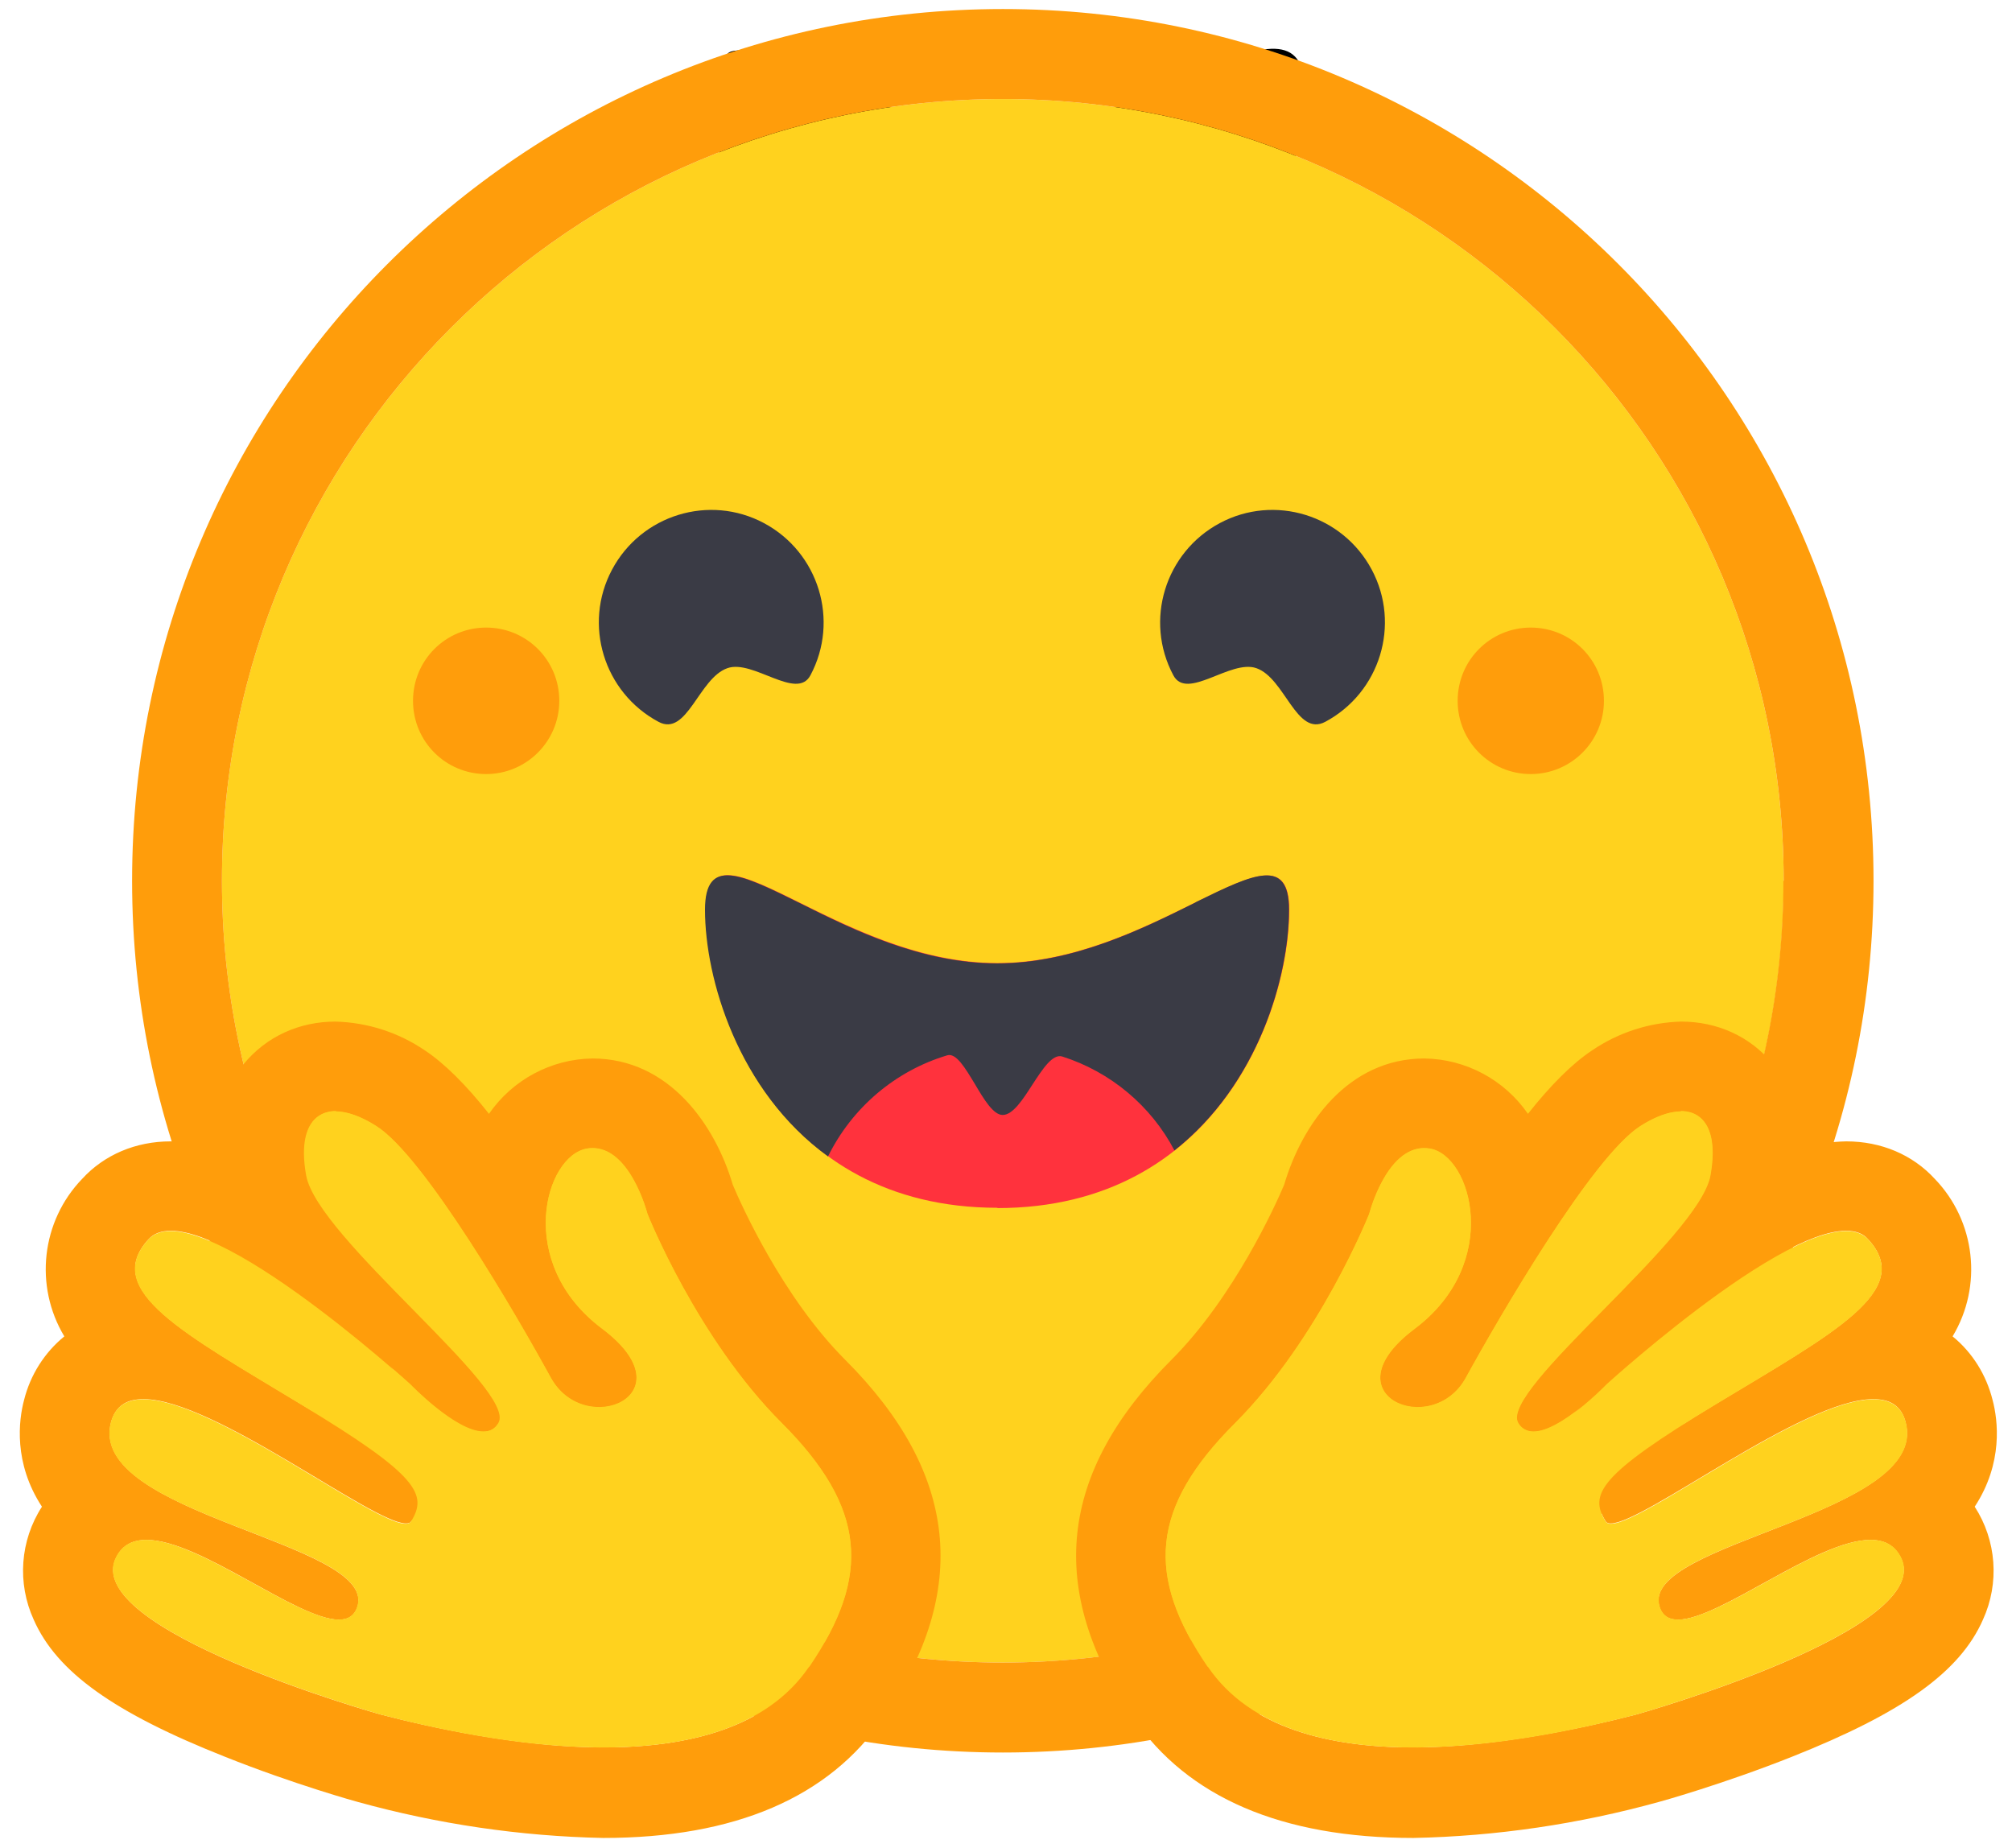
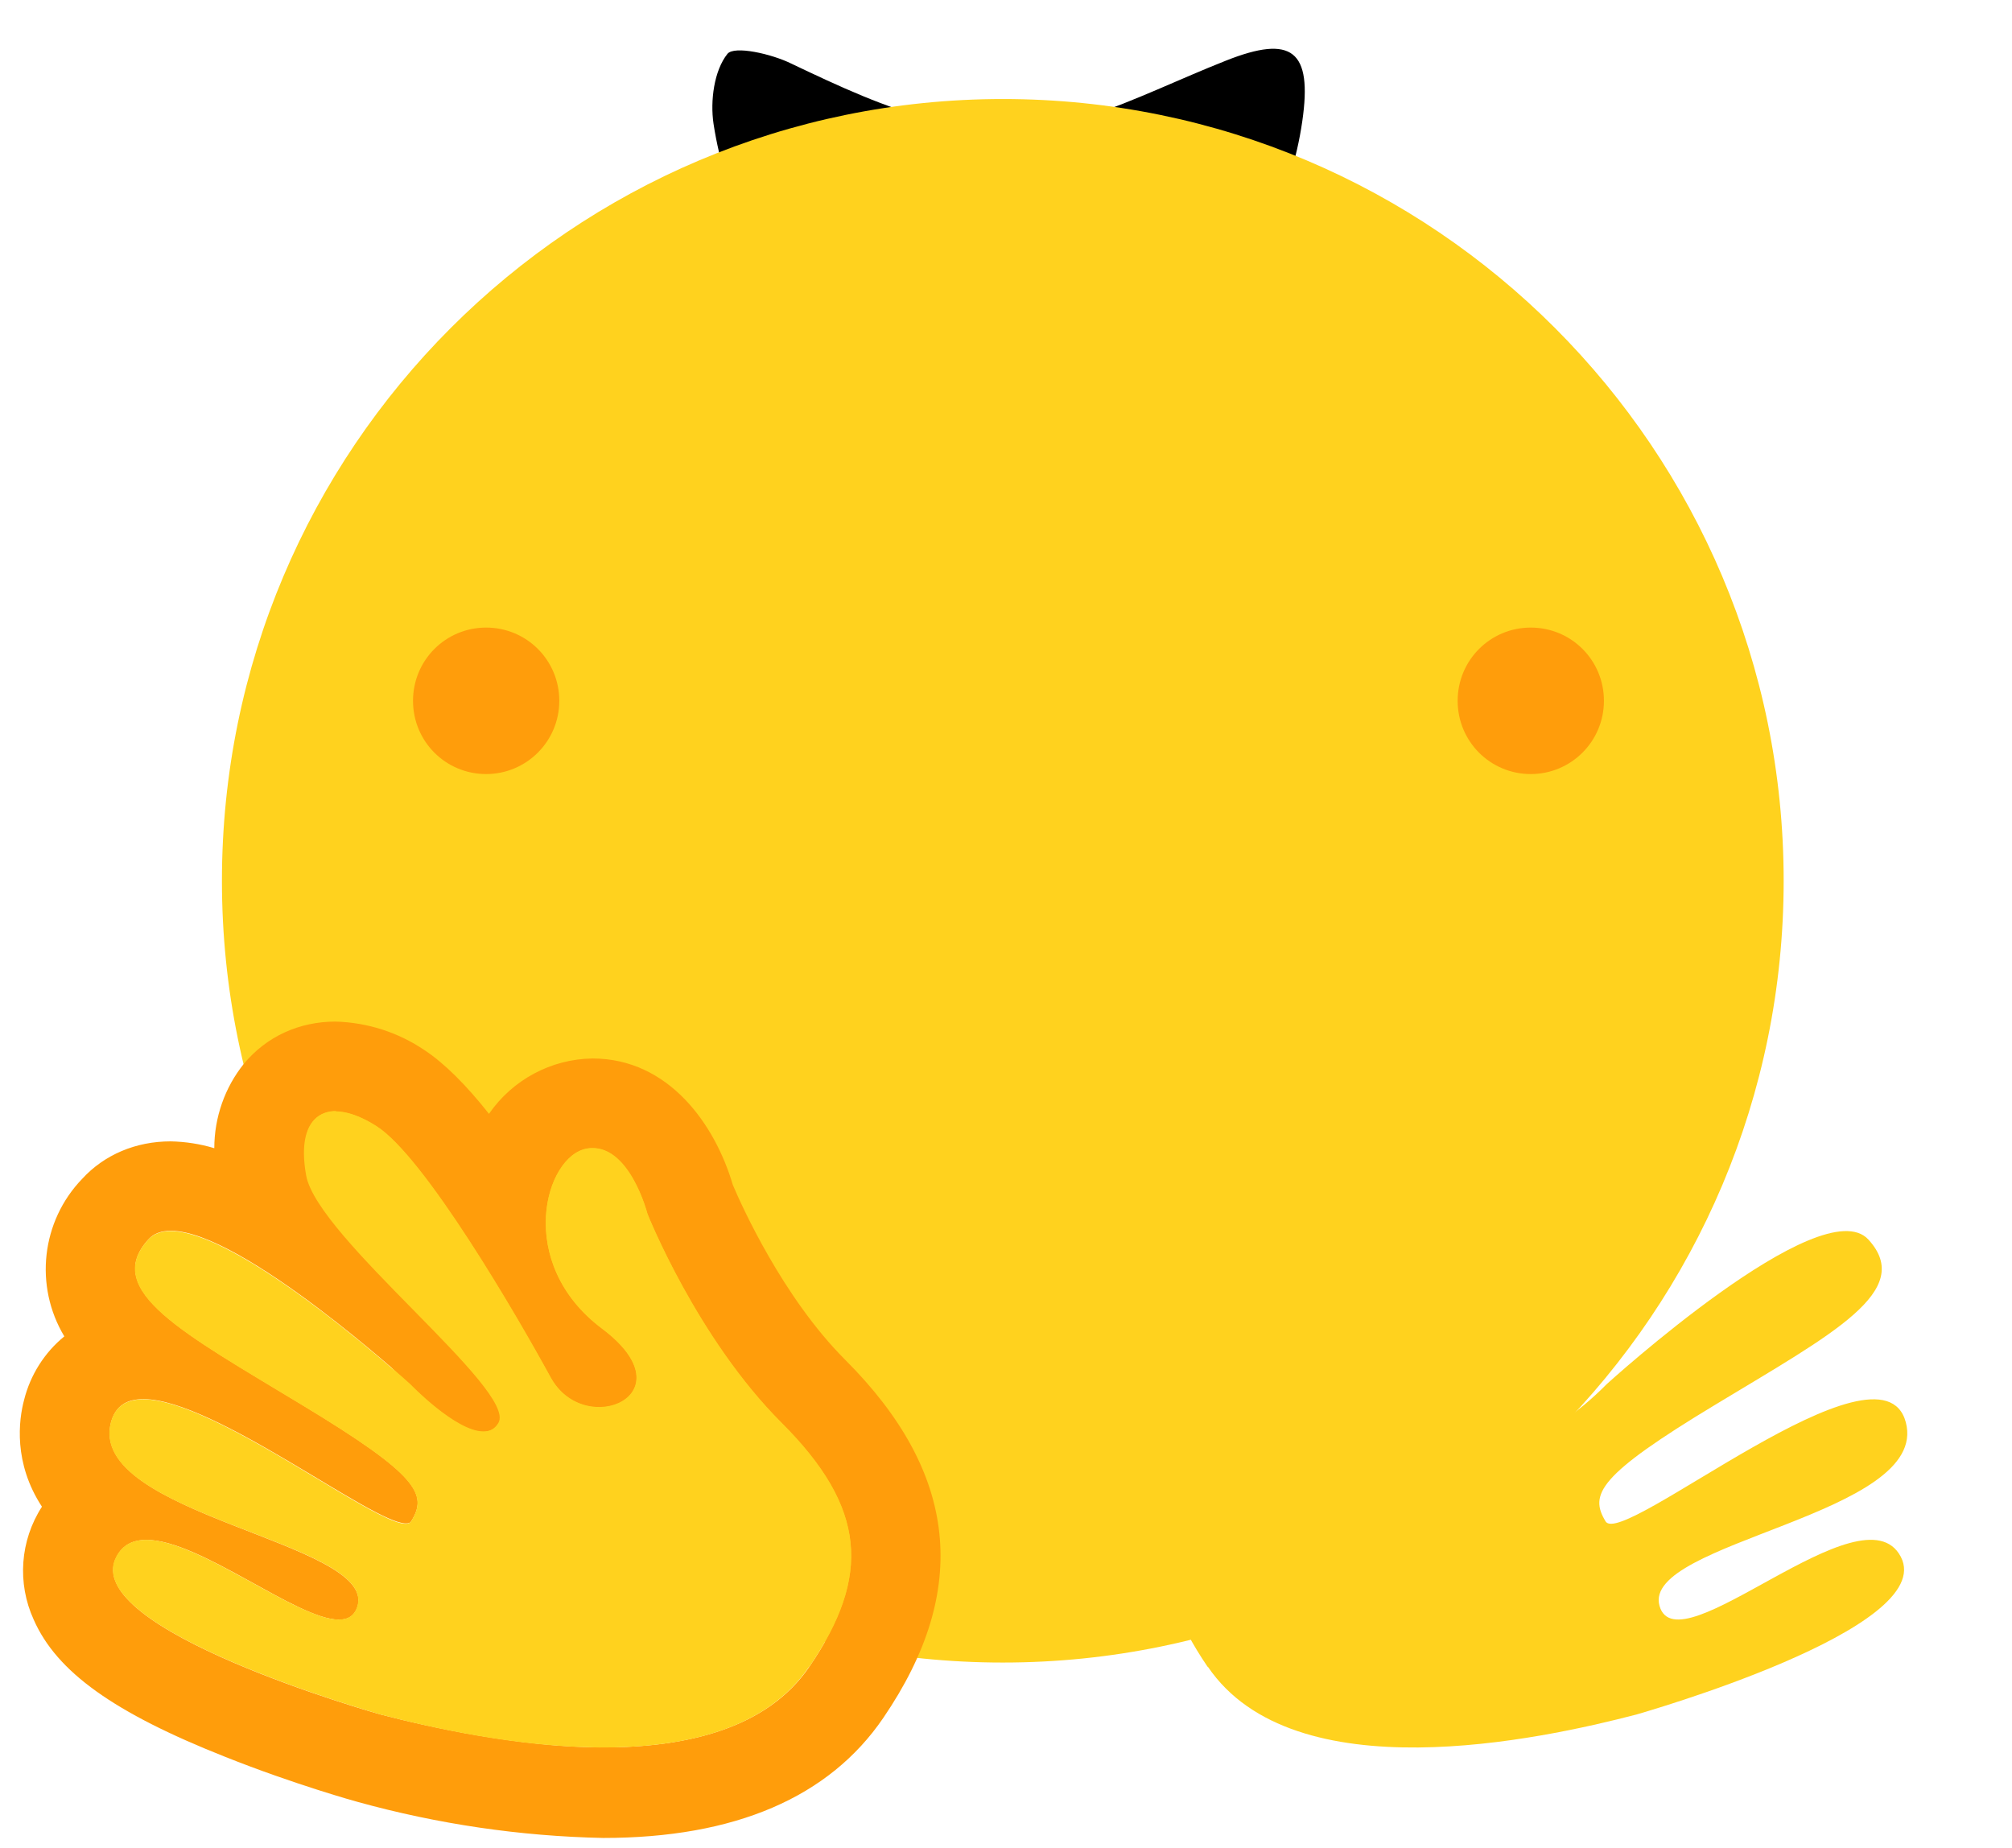
<svg xmlns="http://www.w3.org/2000/svg" width="98" height="90" viewBox="0 0 98 90" fill="none">
  <path d="M48.934 18.288C41.395 18.261 35.913 13.602 34.754 6.026C34.588 4.906 34.781 3.44 35.43 2.625C35.761 2.21 37.584 2.625 38.537 3.095C43.149 5.293 47.761 7.408 53.021 5.666C55.3 4.906 57.467 3.841 59.704 2.957C62.935 1.671 63.929 2.459 63.432 5.901C62.342 13.45 56.653 18.316 48.948 18.302L48.934 18.288Z" fill="black" />
  <path d="M48.851 80.971C69.853 80.971 86.878 63.925 86.878 42.897C86.878 21.869 69.853 4.823 48.851 4.823C27.849 4.823 10.81 21.869 10.81 42.897C10.81 63.925 27.836 80.971 48.837 80.971H48.851Z" fill="#FFD21E" />
-   <path d="M86.878 42.897C86.878 21.869 69.853 4.823 48.851 4.823C27.849 4.823 10.811 21.869 10.811 42.897C10.811 63.925 27.836 80.971 48.837 80.971C69.839 80.971 86.864 63.925 86.864 42.897H86.878ZM6.434 42.897C6.434 19.45 25.419 0.44 48.851 0.44C72.283 0.44 91.255 19.45 91.255 42.897C91.255 66.344 72.269 85.353 48.851 85.353C25.433 85.353 6.434 66.344 6.434 42.897Z" fill="#FF9D0B" />
-   <path d="M61.195 32.542C62.59 33.026 63.142 35.901 64.55 35.155C67.215 33.731 68.237 30.413 66.815 27.745C65.393 25.076 62.079 24.053 59.414 25.477C56.749 26.901 55.727 30.219 57.15 32.887C57.812 34.145 59.939 32.099 61.195 32.542ZM35.43 32.542C34.035 33.026 33.469 35.901 32.075 35.155C29.41 33.731 28.388 30.413 29.81 27.745C31.232 25.076 34.546 24.053 37.211 25.477C39.876 26.901 40.898 30.219 39.475 32.887C38.813 34.145 36.672 32.099 35.43 32.542Z" fill="#3A3B45" />
-   <path d="M48.575 58.837C59.332 58.837 62.797 49.243 62.797 44.307C62.797 41.75 61.085 42.551 58.324 43.906C55.769 45.164 52.345 46.906 48.589 46.906C40.719 46.906 34.367 39.372 34.367 44.293C34.367 49.215 37.819 58.823 48.589 58.823L48.575 58.837Z" fill="#FF323D" />
-   <path fill-rule="evenodd" clip-rule="evenodd" d="M40.331 56.321C41.505 53.943 43.604 52.159 46.131 51.399C46.573 51.261 47.014 52.021 47.484 52.795C47.926 53.542 48.381 54.302 48.837 54.302C49.334 54.302 49.817 53.556 50.287 52.823C50.784 52.063 51.267 51.316 51.737 51.454C54.084 52.201 56.059 53.846 57.205 56.03C61.292 52.809 62.783 47.556 62.783 44.307C62.783 41.749 61.071 42.551 58.309 43.906L58.157 43.989C55.63 45.247 52.261 46.92 48.561 46.92C44.86 46.92 41.505 45.261 38.965 43.989C36.12 42.579 34.339 41.694 34.339 44.307C34.339 47.653 35.941 53.141 40.331 56.321Z" fill="#3A3B45" />
  <path d="M74.561 37.699C76.522 37.699 78.124 36.109 78.124 34.132C78.124 32.155 76.536 30.565 74.561 30.565C72.587 30.565 70.999 32.155 70.999 34.132C70.999 36.109 72.587 37.699 74.561 37.699ZM23.679 37.699C25.64 37.699 27.242 36.109 27.242 34.132C27.242 32.155 25.654 30.565 23.679 30.565C21.705 30.565 20.117 32.155 20.117 34.132C20.117 36.109 21.705 37.699 23.679 37.699ZM16.348 49.754C14.58 49.754 12.992 50.473 11.887 51.8C10.949 52.961 10.438 54.427 10.438 55.92C9.747 55.712 9.029 55.602 8.311 55.588C6.613 55.588 5.08 56.238 4.003 57.413C2.015 59.473 1.656 62.625 3.133 65.086C2.167 65.874 1.476 66.966 1.173 68.183C0.91 69.164 0.648 71.252 2.043 73.381C0.979 75.026 0.827 77.1 1.642 78.883C2.761 81.427 5.55 83.418 10.962 85.561C14.318 86.901 17.411 87.759 17.424 87.759C21.318 88.837 25.336 89.431 29.382 89.514C35.789 89.514 40.387 87.537 43.024 83.666C47.277 77.431 46.669 71.722 41.16 66.219C38.122 63.178 36.106 58.685 35.692 57.703C34.836 54.786 32.586 51.551 28.857 51.551C26.841 51.579 24.963 52.588 23.817 54.247C22.727 52.865 21.65 51.786 20.683 51.15C19.399 50.279 17.894 49.795 16.334 49.754H16.348ZM16.348 54.136C16.9 54.136 17.59 54.371 18.336 54.855C20.683 56.348 25.171 64.09 26.828 67.104C27.38 68.113 28.333 68.542 29.175 68.542C30.873 68.542 32.185 66.869 29.341 64.726C25.046 61.519 26.551 56.266 28.595 55.947C28.678 55.92 28.774 55.92 28.857 55.92C30.721 55.92 31.536 59.127 31.536 59.127C31.536 59.127 33.939 65.183 38.081 69.316C42.209 73.45 42.43 76.768 39.42 81.178C37.363 84.192 33.428 85.104 29.396 85.104C25.364 85.104 20.932 84.123 18.543 83.501C18.419 83.473 3.824 79.339 5.674 75.828C5.978 75.233 6.489 74.998 7.138 74.998C9.747 74.998 14.47 78.883 16.513 78.883C16.955 78.883 17.273 78.703 17.424 78.219C18.294 75.095 4.224 73.782 5.412 69.261C5.633 68.459 6.185 68.141 6.986 68.141C10.424 68.141 18.142 74.196 19.772 74.196C19.896 74.196 19.993 74.169 20.034 74.086C20.849 72.772 20.393 71.846 14.677 68.39C8.974 64.934 4.956 62.846 7.234 60.358C7.497 60.067 7.869 59.943 8.325 59.943C11.791 59.943 19.993 67.422 19.993 67.422C19.993 67.422 22.202 69.717 23.555 69.717C23.859 69.717 24.121 69.606 24.301 69.302C25.24 67.699 15.478 60.288 14.939 57.233C14.566 55.146 15.201 54.109 16.375 54.109L16.348 54.136Z" fill="#FF9D0B" />
  <path d="M39.421 81.178C42.431 76.754 42.21 73.436 38.081 69.302C33.939 65.169 31.537 59.113 31.537 59.113C31.537 59.113 30.639 55.602 28.596 55.934C26.552 56.266 25.047 61.505 29.341 64.713C33.622 67.92 28.485 70.104 26.828 67.09C25.185 64.077 20.684 56.335 18.336 54.842C16.003 53.362 14.36 54.178 14.912 57.247C15.464 60.302 25.226 67.713 24.274 69.302C23.321 70.92 19.979 67.422 19.979 67.422C19.979 67.422 9.499 57.883 7.221 60.371C4.943 62.86 8.961 64.948 14.663 68.404C20.394 71.86 20.835 72.786 20.021 74.1C19.206 75.413 6.586 64.754 5.398 69.275C4.211 73.782 18.281 75.081 17.411 78.206C16.541 81.33 7.497 72.316 5.661 75.814C3.797 79.326 18.405 83.459 18.53 83.501C23.238 84.731 35.223 87.33 39.407 81.178H39.421Z" fill="#FFD21E" />
-   <path d="M81.879 49.754C83.647 49.754 85.234 50.473 86.339 51.8C87.278 52.961 87.789 54.427 87.789 55.92C88.479 55.712 89.197 55.602 89.929 55.588C91.627 55.588 93.16 56.238 94.237 57.413C96.226 59.473 96.585 62.625 95.107 65.086C96.074 65.874 96.75 66.966 97.054 68.183C97.316 69.164 97.579 71.252 96.184 73.381C97.247 75.026 97.399 77.1 96.585 78.883C95.466 81.427 92.677 83.418 87.278 85.561C83.909 86.901 80.816 87.759 80.802 87.759C76.908 88.837 72.89 89.431 68.845 89.514C62.438 89.514 57.84 87.537 55.203 83.666C50.95 77.431 51.557 71.722 57.066 66.219C60.104 63.178 62.134 58.685 62.548 57.703C63.404 54.786 65.641 51.551 69.383 51.551C71.399 51.579 73.277 52.588 74.423 54.247C75.514 52.864 76.591 51.786 77.557 51.15C78.841 50.279 80.347 49.795 81.893 49.754H81.879ZM81.879 54.136C81.327 54.136 80.636 54.371 79.891 54.855C77.557 56.348 73.056 64.09 71.399 67.104C70.943 67.975 70.046 68.528 69.052 68.542C67.367 68.542 66.042 66.869 68.9 64.726C73.18 61.519 71.675 56.265 69.632 55.947C69.549 55.934 69.452 55.92 69.369 55.92C67.505 55.92 66.691 59.127 66.691 59.127C66.691 59.127 64.288 65.183 60.16 69.316C56.017 73.45 55.81 76.768 58.82 81.178C60.864 84.192 64.813 85.104 68.831 85.104C72.849 85.104 77.295 84.123 79.698 83.501C79.808 83.473 94.417 79.339 92.567 75.828C92.249 75.233 91.752 74.998 91.103 74.998C88.493 74.998 83.757 78.883 81.727 78.883C81.272 78.883 80.954 78.703 80.816 78.219C79.946 75.095 94.002 73.782 92.815 69.261C92.608 68.459 92.056 68.141 91.241 68.141C87.803 68.141 80.084 74.196 78.455 74.196C78.344 74.196 78.248 74.169 78.206 74.086C77.392 72.772 77.834 71.846 83.55 68.39C89.28 64.934 93.284 62.846 90.992 60.358C90.744 60.067 90.371 59.943 89.915 59.943C86.436 59.943 78.234 67.422 78.234 67.422C78.234 67.422 76.025 69.717 74.685 69.717C74.382 69.717 74.092 69.565 73.94 69.302C72.987 67.699 82.749 60.288 83.301 57.233C83.674 55.146 83.039 54.109 81.865 54.109L81.879 54.136Z" fill="#FF9D0B" />
  <path d="M58.82 81.178C55.81 76.754 56.017 73.436 60.16 69.302C64.288 65.169 66.691 59.113 66.691 59.113C66.691 59.113 67.588 55.602 69.646 55.934C71.675 56.266 73.18 61.505 68.9 64.713C64.606 67.92 69.756 70.104 71.399 67.09C73.056 64.077 77.558 56.335 79.891 54.842C82.225 53.362 83.868 54.178 83.315 57.247C82.763 60.302 73.001 67.713 73.954 69.302C74.893 70.92 78.248 67.422 78.248 67.422C78.248 67.422 88.728 57.883 91.006 60.371C93.285 62.86 89.28 64.948 83.564 68.404C77.834 71.86 77.406 72.786 78.207 74.1C79.021 75.413 91.641 64.754 92.829 69.275C94.016 73.782 79.96 75.081 80.83 78.206C81.7 81.33 90.73 72.316 92.581 75.814C94.431 79.326 79.836 83.459 79.712 83.501C74.989 84.731 63.018 87.33 58.834 81.178H58.82Z" fill="#FFD21E" />
</svg>